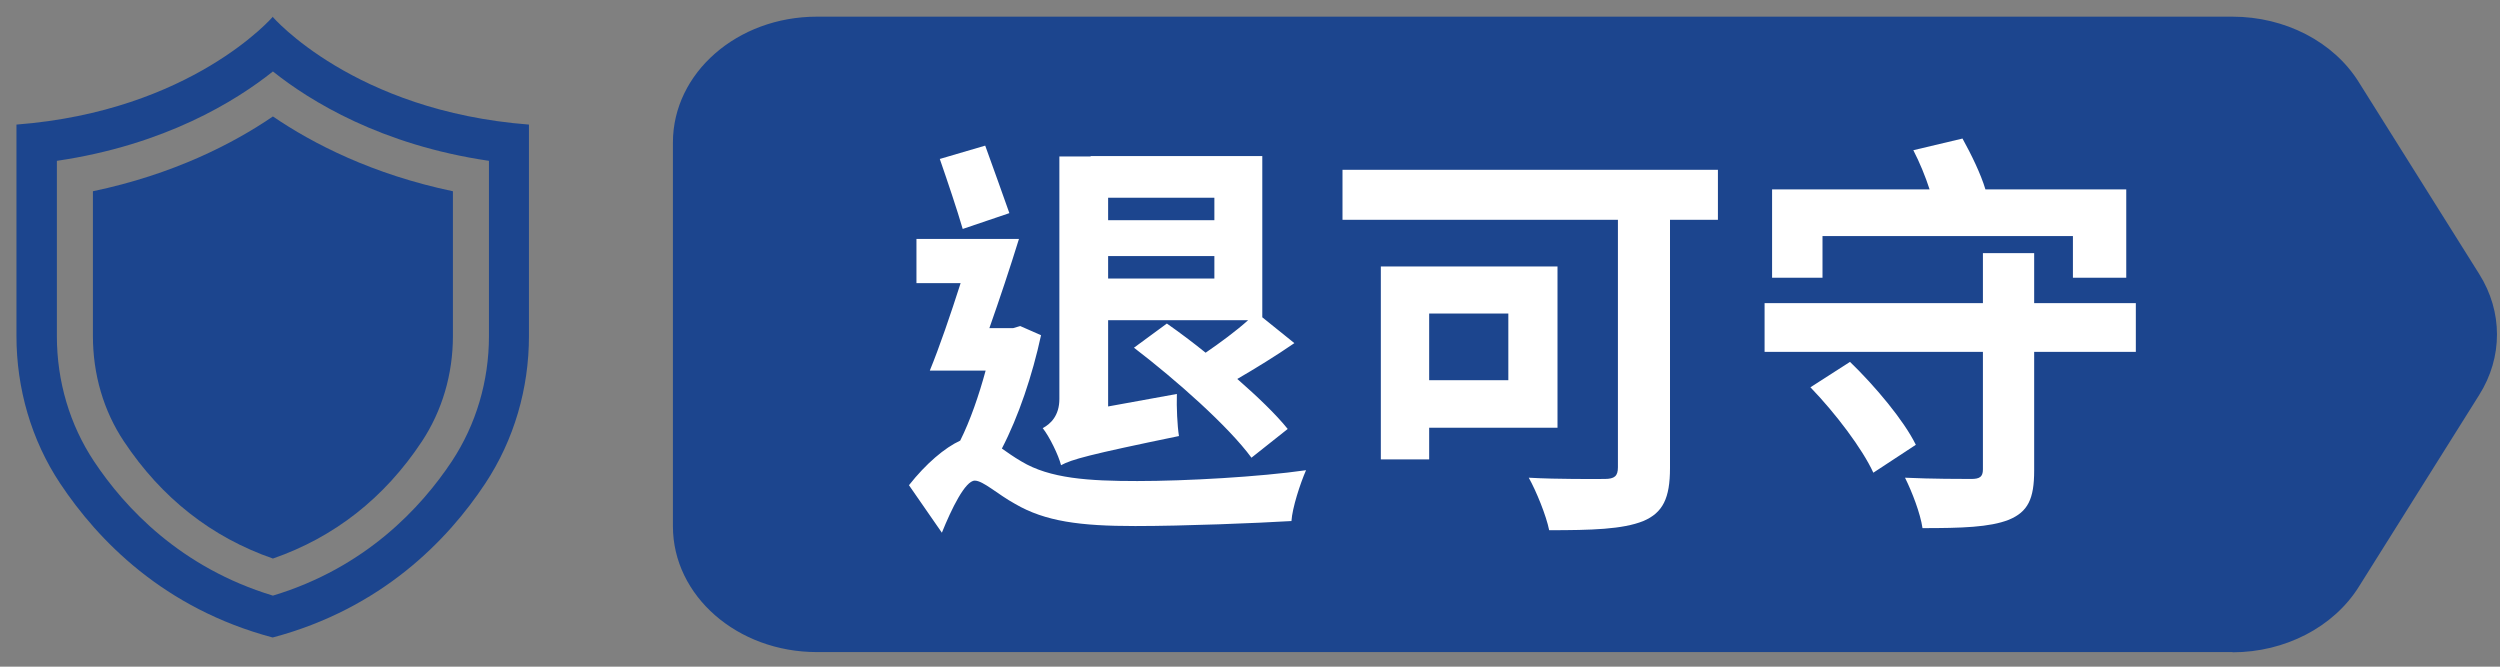
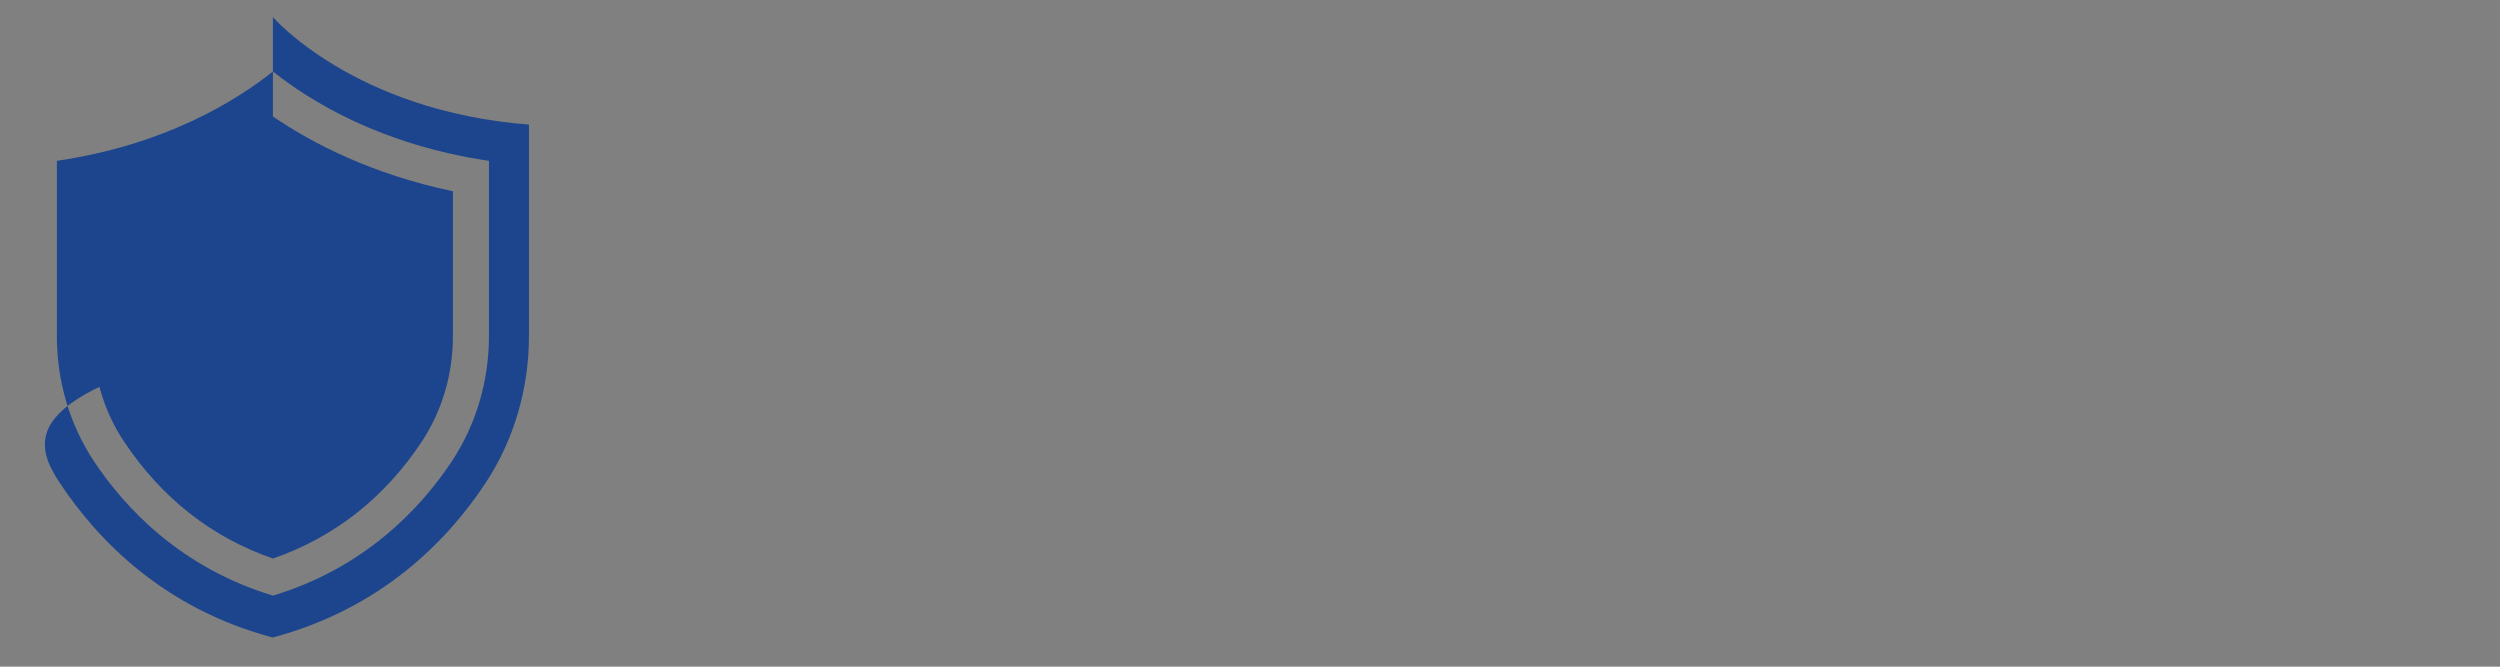
<svg xmlns="http://www.w3.org/2000/svg" width="120" height="32" viewBox="0 0 120 32" fill="none">
  <rect x="0" y="0" width="120" height="32" fill="#808080" stroke="none" />
-   <path d="M107.16 31.3H39.21C35.39 31.3 32.3 28.6 32.3 25.26V6.84C32.3 3.5 35.39 0.8 39.21 0.8H107.16C109.68 0.8 112.01 2 113.22 3.94L119 13.15C120.14 14.96 120.14 17.15 119 18.96L113.22 28.17C112.01 30.1 109.68 31.31 107.16 31.31V31.3Z" fill="#1C458E" />
-   <path d="M49.97 16.09C49.55 18.03 48.89 19.99 48.09 21.53C48.35 21.71 48.65 21.93 49.03 22.15C50.39 22.97 52.25 23.09 54.59 23.09C56.93 23.09 60.47 22.89 62.69 22.57C62.41 23.21 62.03 24.37 61.99 25.01C60.33 25.11 56.83 25.25 54.49 25.25C51.85 25.25 50.17 25.03 48.73 24.19C47.89 23.73 47.19 23.07 46.79 23.07C46.33 23.07 45.67 24.43 45.21 25.57L43.63 23.29C44.45 22.25 45.35 21.49 46.09 21.15C46.57 20.19 46.99 18.97 47.31 17.79H44.63C45.09 16.67 45.63 15.09 46.11 13.59H43.99V11.47H48.91C48.49 12.83 47.97 14.39 47.49 15.75H48.63L48.97 15.65L49.97 16.09ZM46.21 10.99C45.95 10.09 45.47 8.67 45.11 7.63L47.29 6.99C47.67 8.05 48.15 9.37 48.45 10.23L46.21 10.99ZM56.49 18.91C56.47 19.55 56.51 20.43 56.59 20.93C52.23 21.83 51.45 22.05 50.93 22.33C50.81 21.85 50.37 20.95 50.05 20.55C50.43 20.35 50.85 19.95 50.85 19.15V7.51H52.35V7.49H60.59V15.23L62.13 16.47C61.23 17.09 60.25 17.69 59.39 18.19C60.35 19.03 61.25 19.89 61.81 20.59L60.07 21.97C58.97 20.47 56.47 18.25 54.43 16.69L56.01 15.53C56.61 15.95 57.25 16.43 57.87 16.93C58.57 16.45 59.33 15.89 59.91 15.37H53.19V19.51L56.49 18.91ZM58.29 9.49H53.19V10.57H58.29V9.49ZM58.29 13.37V12.29H53.19V13.37H58.29Z" fill="white" />
-   <path d="M82.46 10.55H80.16V22.47C80.16 23.91 79.82 24.61 78.88 25.01C77.88 25.41 76.4 25.45 74.36 25.45C74.22 24.75 73.74 23.57 73.38 22.93C74.8 23.01 76.54 22.99 77.02 22.99C77.5 22.99 77.66 22.85 77.66 22.43V10.55H64.44V8.15H82.46V10.55ZM68.6 20.53V22.05H66.28V12.79H74.76V20.53H68.6ZM68.6 15.05V18.25H72.4V15.05H68.6Z" fill="white" />
-   <path d="M102.52 16.89H97.64V22.59C97.64 23.95 97.34 24.57 96.42 24.95C95.5 25.31 94.16 25.35 92.28 25.35C92.18 24.65 91.78 23.61 91.44 22.93C92.72 22.99 94.22 22.99 94.62 22.99C95.02 22.99 95.18 22.89 95.18 22.53V16.89H84.7V14.55H95.18V12.15H97.64V14.55H102.52V16.89ZM87.48 13.33H85.06V9.09H92.62C92.42 8.47 92.14 7.79 91.84 7.21L94.2 6.65C94.62 7.41 95.08 8.35 95.3 9.09H102.06V13.33H99.5V11.33H87.48V13.33ZM88.8 17.37C90 18.53 91.38 20.17 91.96 21.35L89.92 22.69C89.4 21.55 88.1 19.83 86.9 18.59L88.8 17.37Z" fill="white" />
  <path d="M13.1 26.81C10.16 25.79 7.76 23.91 5.95 21.19C4.97 19.72 4.46 17.97 4.46 16.13V9.18C8.32 8.37 11.18 6.9 13.1 5.59C15.02 6.9 17.88 8.37 21.74 9.18V16.13C21.74 17.97 21.22 19.72 20.25 21.19C18.45 23.91 16.04 25.79 13.1 26.81Z" fill="#1C458E" />
-   <path d="M13.1 0.8C13.1 0.8 9.21 5.33 0.79 5.98V16.13C0.79 18.64 1.5 21.12 2.89 23.21C4.7 25.93 7.86 29.21 13.09 30.6C18.32 29.21 21.49 25.93 23.29 23.21C24.68 21.11 25.39 18.64 25.39 16.13V5.98C16.97 5.33 13.08 0.8 13.08 0.8H13.1ZM23.47 16.13C23.47 18.3 22.85 20.38 21.69 22.14C20.21 24.37 17.54 27.25 13.1 28.59C8.67 27.25 5.99 24.37 4.51 22.14C3.35 20.39 2.73 18.31 2.73 16.13V7.72C7.91 6.96 11.32 4.85 13.1 3.43C14.88 4.85 18.29 6.96 23.47 7.72V16.13Z" fill="#1C458E" />
+   <path d="M13.1 0.8V16.13C0.79 18.64 1.5 21.12 2.89 23.21C4.7 25.93 7.86 29.21 13.09 30.6C18.32 29.21 21.49 25.93 23.29 23.21C24.68 21.11 25.39 18.64 25.39 16.13V5.98C16.97 5.33 13.08 0.8 13.08 0.8H13.1ZM23.47 16.13C23.47 18.3 22.85 20.38 21.69 22.14C20.21 24.37 17.54 27.25 13.1 28.59C8.67 27.25 5.99 24.37 4.51 22.14C3.35 20.39 2.73 18.31 2.73 16.13V7.72C7.91 6.96 11.32 4.85 13.1 3.43C14.88 4.85 18.29 6.96 23.47 7.72V16.13Z" fill="#1C458E" />
</svg>